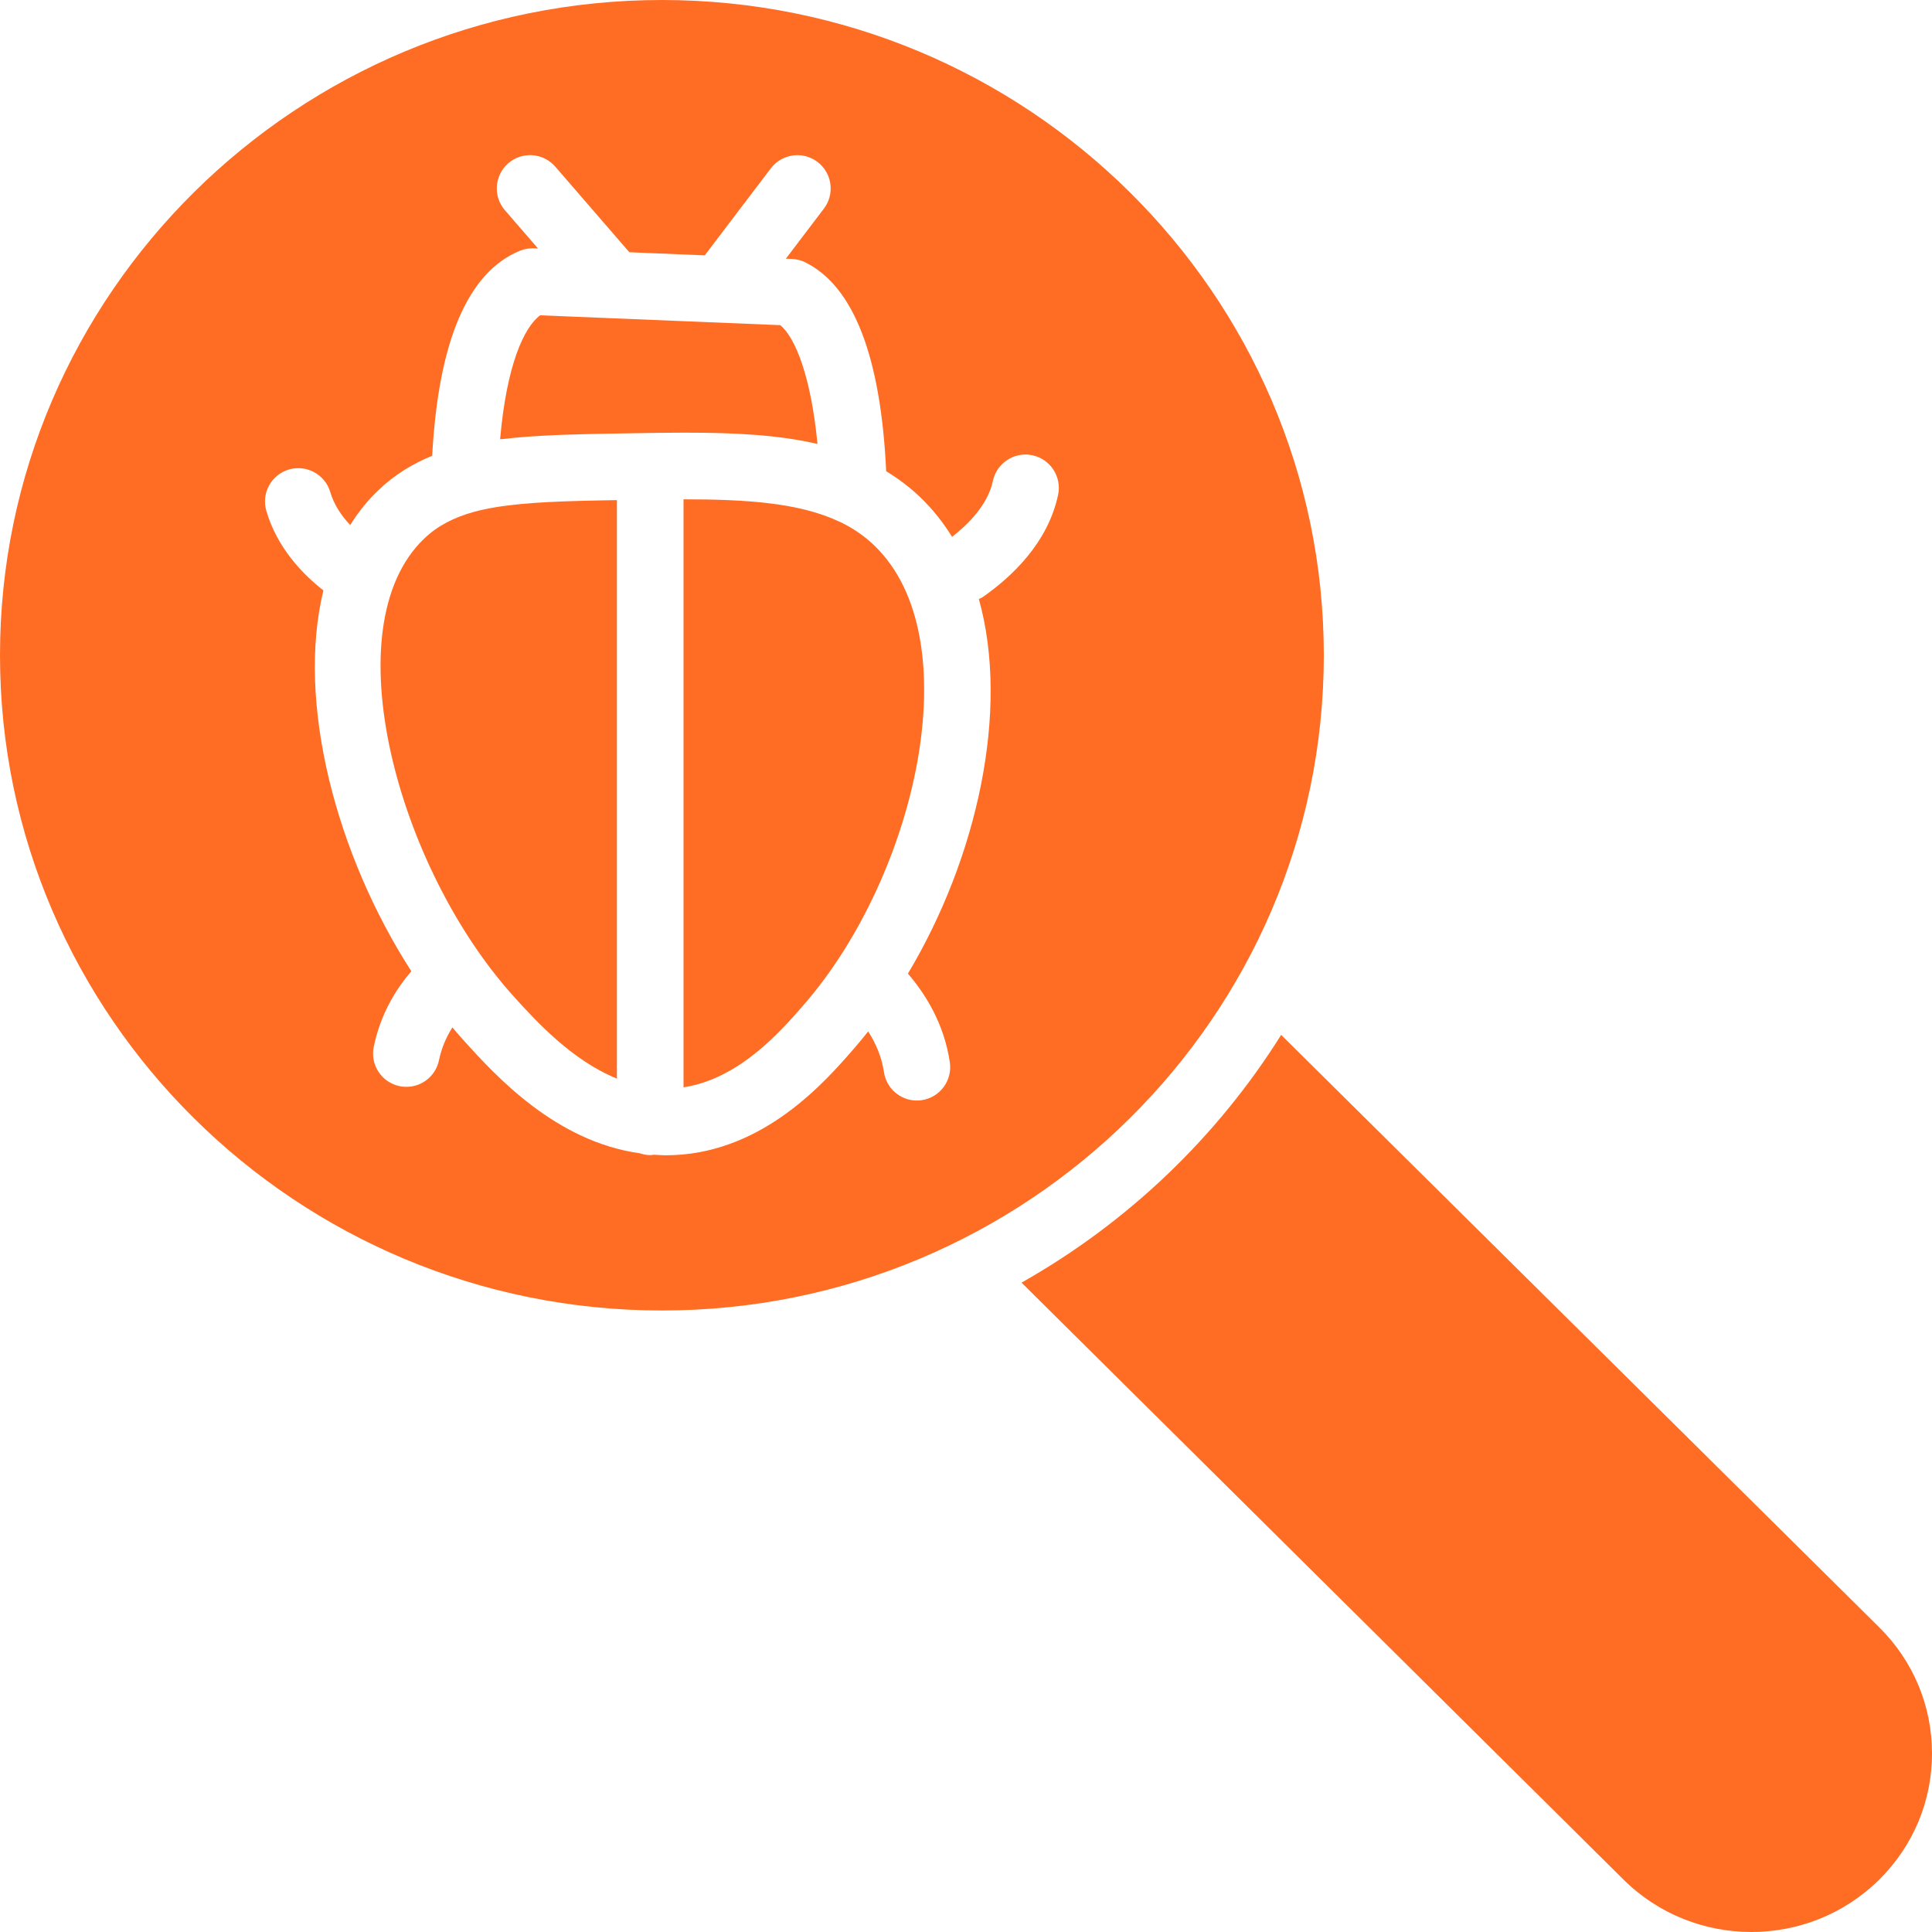
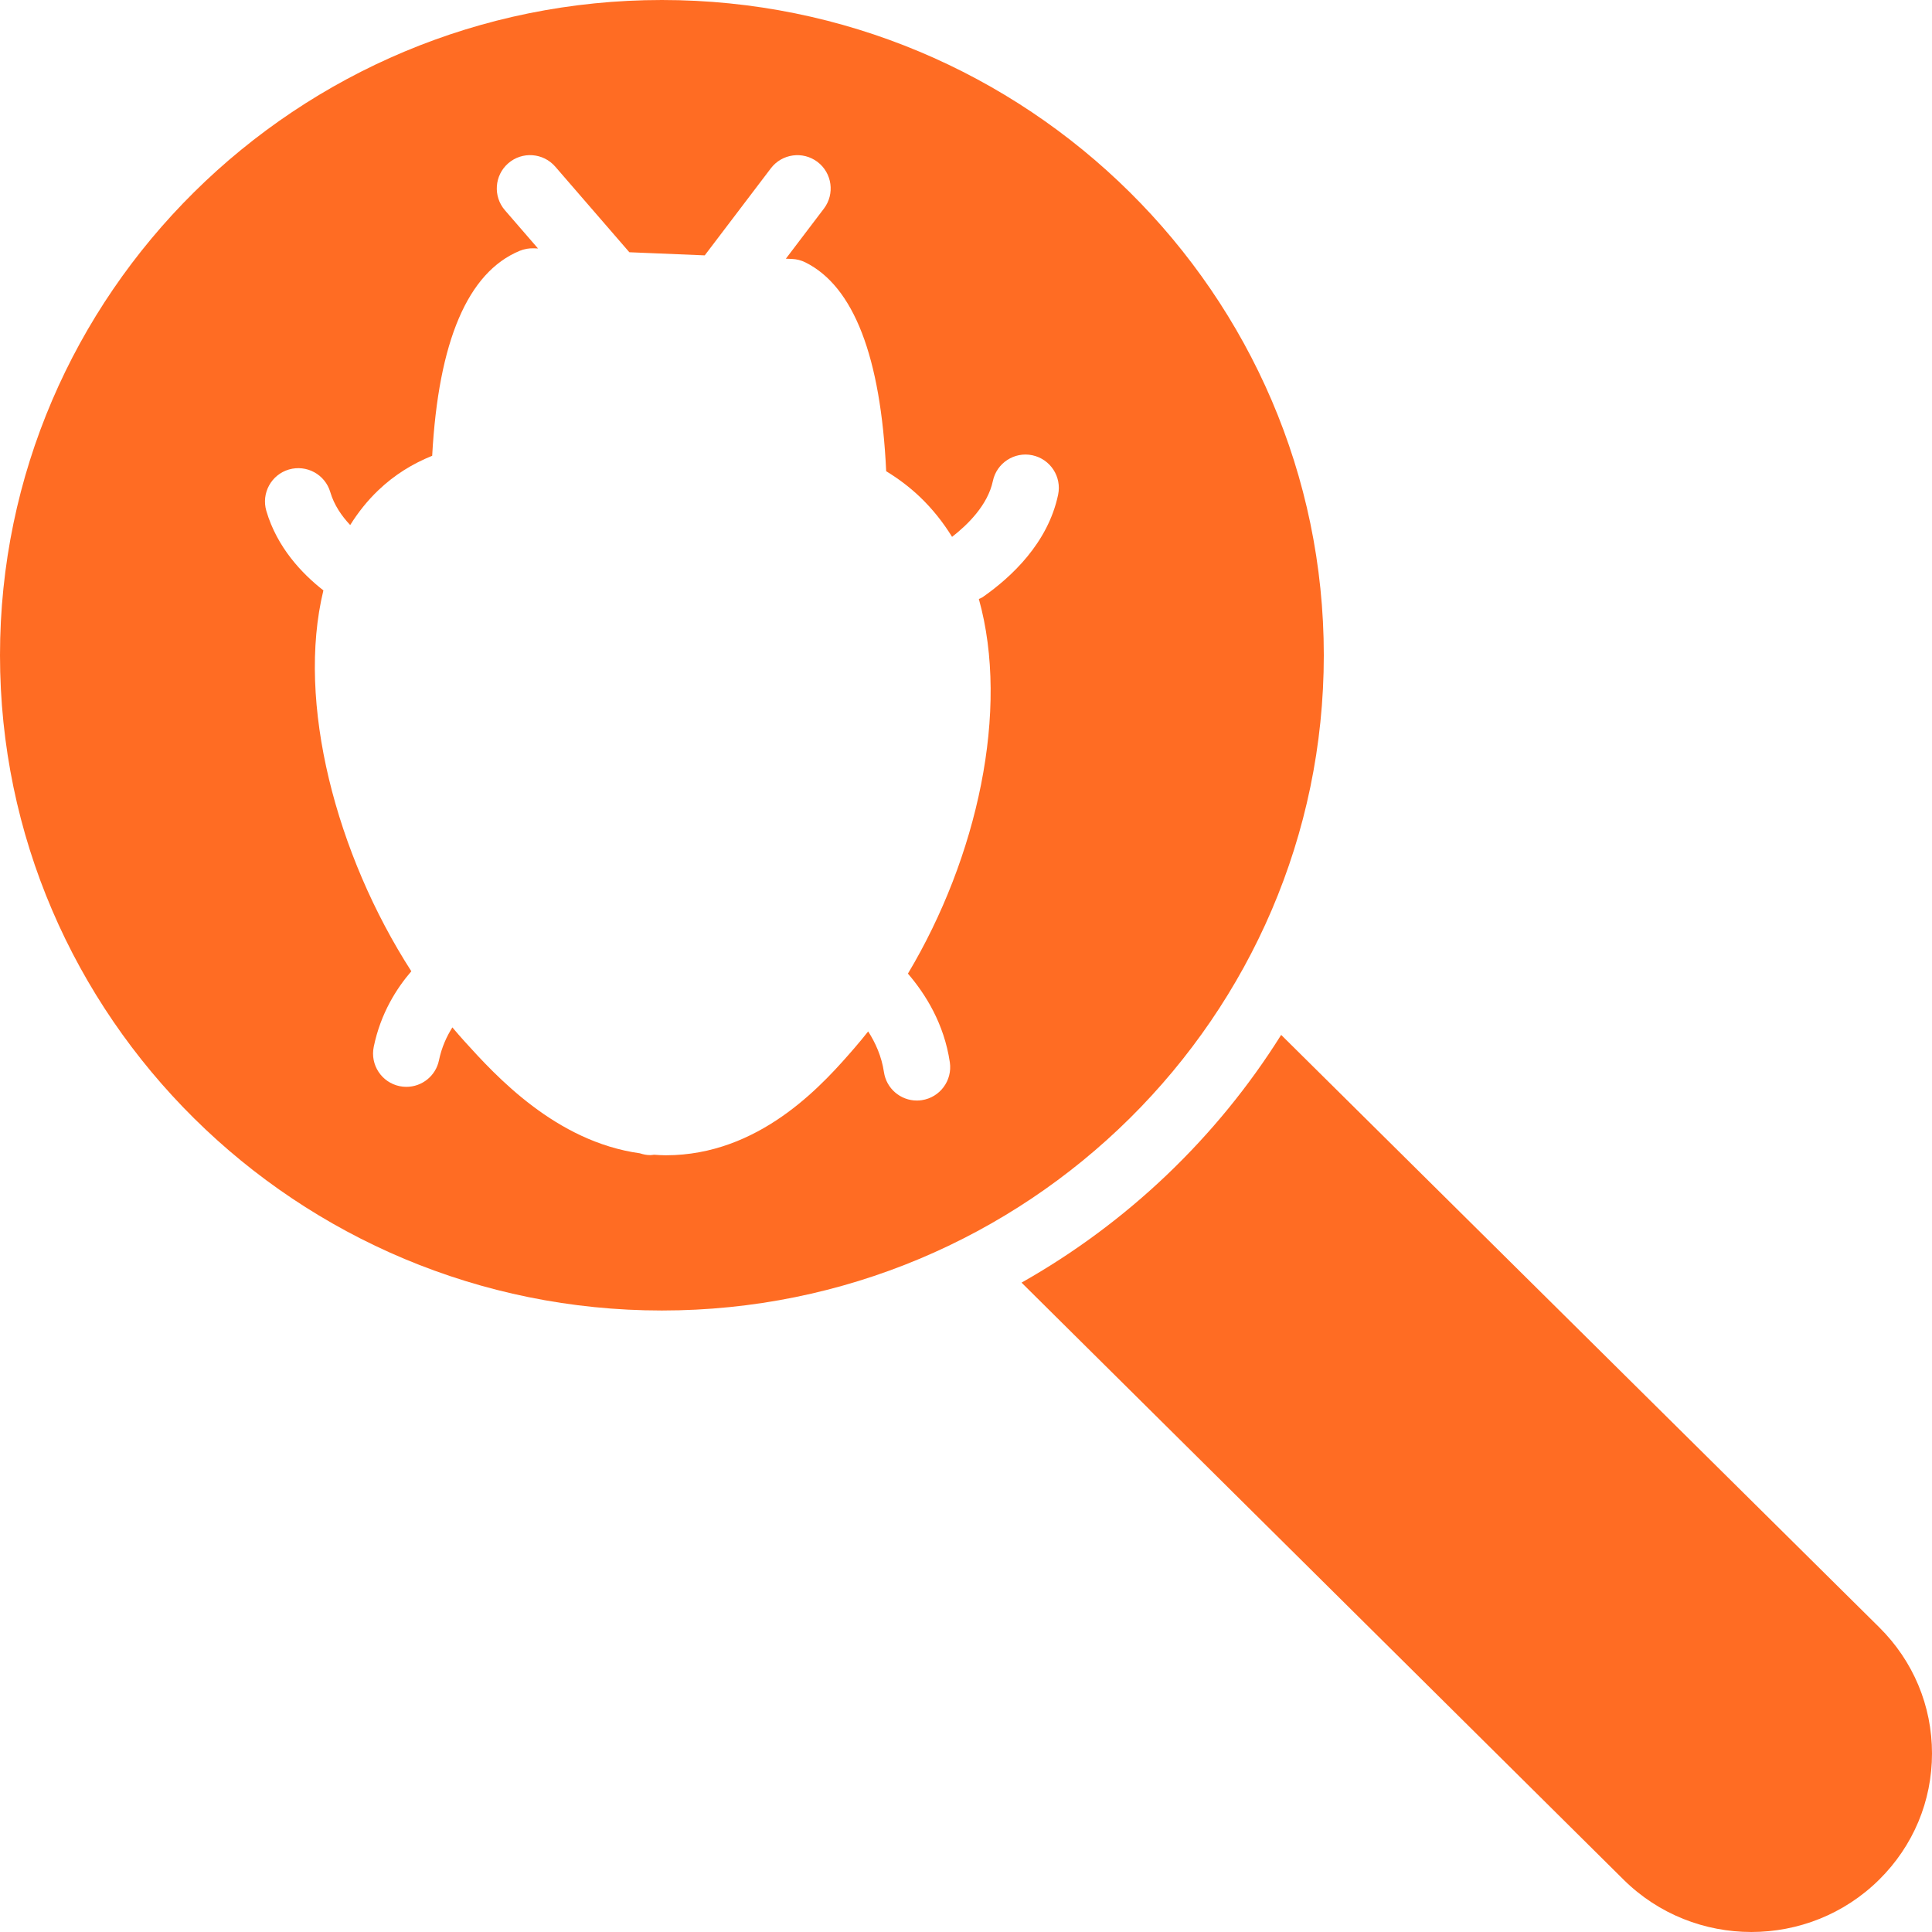
<svg xmlns="http://www.w3.org/2000/svg" width="80" height="80" viewBox="0 0 80 80" fill="none">
-   <path d="M34.785 21.611C34.775 21.607 34.764 21.605 34.754 21.601C33.116 20.82 30.886 20.674 28.303 20.676V45.024C30.623 44.667 32.343 42.689 33.295 41.592C37.946 36.237 40.198 26.413 36.196 22.581C35.778 22.18 35.307 21.864 34.785 21.611Z" fill="#FF6C23" />
  <path d="M54.816 27.132C54.816 12.172 42.52 0 27.408 0C12.296 0 0 12.172 0 27.132C0 42.093 12.296 54.265 27.408 54.265C42.52 54.265 54.816 42.093 54.816 27.132ZM43.814 20.487C43.394 22.482 41.884 23.892 40.693 24.724C40.642 24.759 40.585 24.775 40.532 24.803C41.82 29.405 40.467 35.514 37.595 40.316C38.329 41.169 39.095 42.396 39.331 43.989C39.441 44.743 38.921 45.444 38.167 45.556C38.1 45.566 38.031 45.571 37.964 45.571C37.292 45.571 36.703 45.078 36.602 44.392C36.505 43.739 36.249 43.176 35.949 42.709C35.762 42.945 35.572 43.176 35.378 43.4C34.18 44.78 31.685 47.651 27.933 47.829C27.809 47.835 27.685 47.838 27.563 47.838C27.399 47.838 27.241 47.825 27.081 47.815C27.029 47.821 26.978 47.831 26.925 47.831C26.775 47.831 26.634 47.801 26.498 47.756C23.011 47.273 20.523 44.541 19.251 43.138C19.076 42.945 18.903 42.745 18.732 42.542C18.499 42.911 18.289 43.362 18.177 43.903C18.043 44.555 17.469 45.004 16.828 45.004C16.736 45.004 16.642 44.995 16.549 44.976C15.802 44.822 15.322 44.093 15.476 43.347C15.762 41.956 16.425 40.922 17.032 40.218C13.917 35.376 12.265 29.087 13.391 24.447C12.5 23.75 11.473 22.667 11.028 21.154C10.814 20.423 11.232 19.656 11.963 19.441C12.696 19.229 13.461 19.645 13.676 20.376C13.834 20.914 14.149 21.368 14.501 21.741C14.83 21.214 15.215 20.73 15.665 20.301C16.335 19.661 17.074 19.206 17.896 18.873C18.153 14.129 19.37 11.276 21.52 10.386C21.705 10.309 21.905 10.276 22.104 10.282L22.278 10.289L20.907 8.705C20.409 8.129 20.472 7.258 21.047 6.76C21.623 6.261 22.494 6.325 22.993 6.901L26.06 10.445L29.182 10.574L31.919 6.97C32.38 6.364 33.243 6.245 33.852 6.705C34.458 7.166 34.576 8.032 34.116 8.638L32.541 10.712L32.792 10.722C32.987 10.73 33.178 10.779 33.352 10.866C35.35 11.863 36.472 14.772 36.695 19.512C37.19 19.814 37.661 20.164 38.103 20.587C38.615 21.078 39.053 21.63 39.423 22.23C40.064 21.733 40.902 20.916 41.113 19.916C41.27 19.171 42.004 18.694 42.747 18.851C43.494 19.01 43.971 19.741 43.814 20.487Z" fill="#FF6C23" />
-   <path d="M25.545 20.709C25.37 20.712 25.194 20.715 25.023 20.718C24.966 20.719 24.912 20.721 24.856 20.721C24.581 20.727 24.313 20.733 24.052 20.739C24.033 20.74 24.013 20.741 23.994 20.741C22.215 20.79 20.755 20.888 19.63 21.194C18.798 21.423 18.126 21.767 17.568 22.299C13.738 25.95 16.462 35.958 21.295 41.286C22.2 42.285 23.678 43.906 25.545 44.663V20.709V20.709Z" fill="#FF6C23" />
-   <path d="M22.017 18.07C22.315 18.05 22.621 18.034 22.936 18.02C23.038 18.016 23.141 18.01 23.246 18.006C23.602 17.993 23.969 17.983 24.347 17.974C24.459 17.971 24.576 17.968 24.689 17.966C25.074 17.959 25.465 17.952 25.873 17.945C26.225 17.939 26.57 17.933 26.912 17.928C26.916 17.928 26.919 17.927 26.923 17.927C26.927 17.927 26.929 17.927 26.932 17.927C26.948 17.927 26.963 17.927 26.979 17.927C27.08 17.925 27.181 17.924 27.281 17.923C27.608 17.919 27.93 17.916 28.248 17.916C28.288 17.916 28.33 17.915 28.37 17.915C28.383 17.915 28.394 17.916 28.407 17.916C30.415 17.915 32.232 18.005 33.85 18.383C33.586 15.639 32.952 14.002 32.312 13.464L22.367 13.056C21.7 13.546 20.975 15.117 20.709 18.189C20.778 18.181 20.855 18.176 20.925 18.169C21.18 18.139 21.441 18.114 21.709 18.093C21.811 18.085 21.914 18.078 22.017 18.07Z" fill="#FF6C23" />
  <path d="M53.05 42.853C50.39 47.097 46.687 50.632 42.3 53.111L67.228 77.832C70.146 80.723 74.896 80.722 77.814 77.831C79.224 76.435 80 74.58 80 72.607C80 70.635 79.224 68.779 77.814 67.383L53.05 42.853Z" fill="#FF6C23" />
</svg>